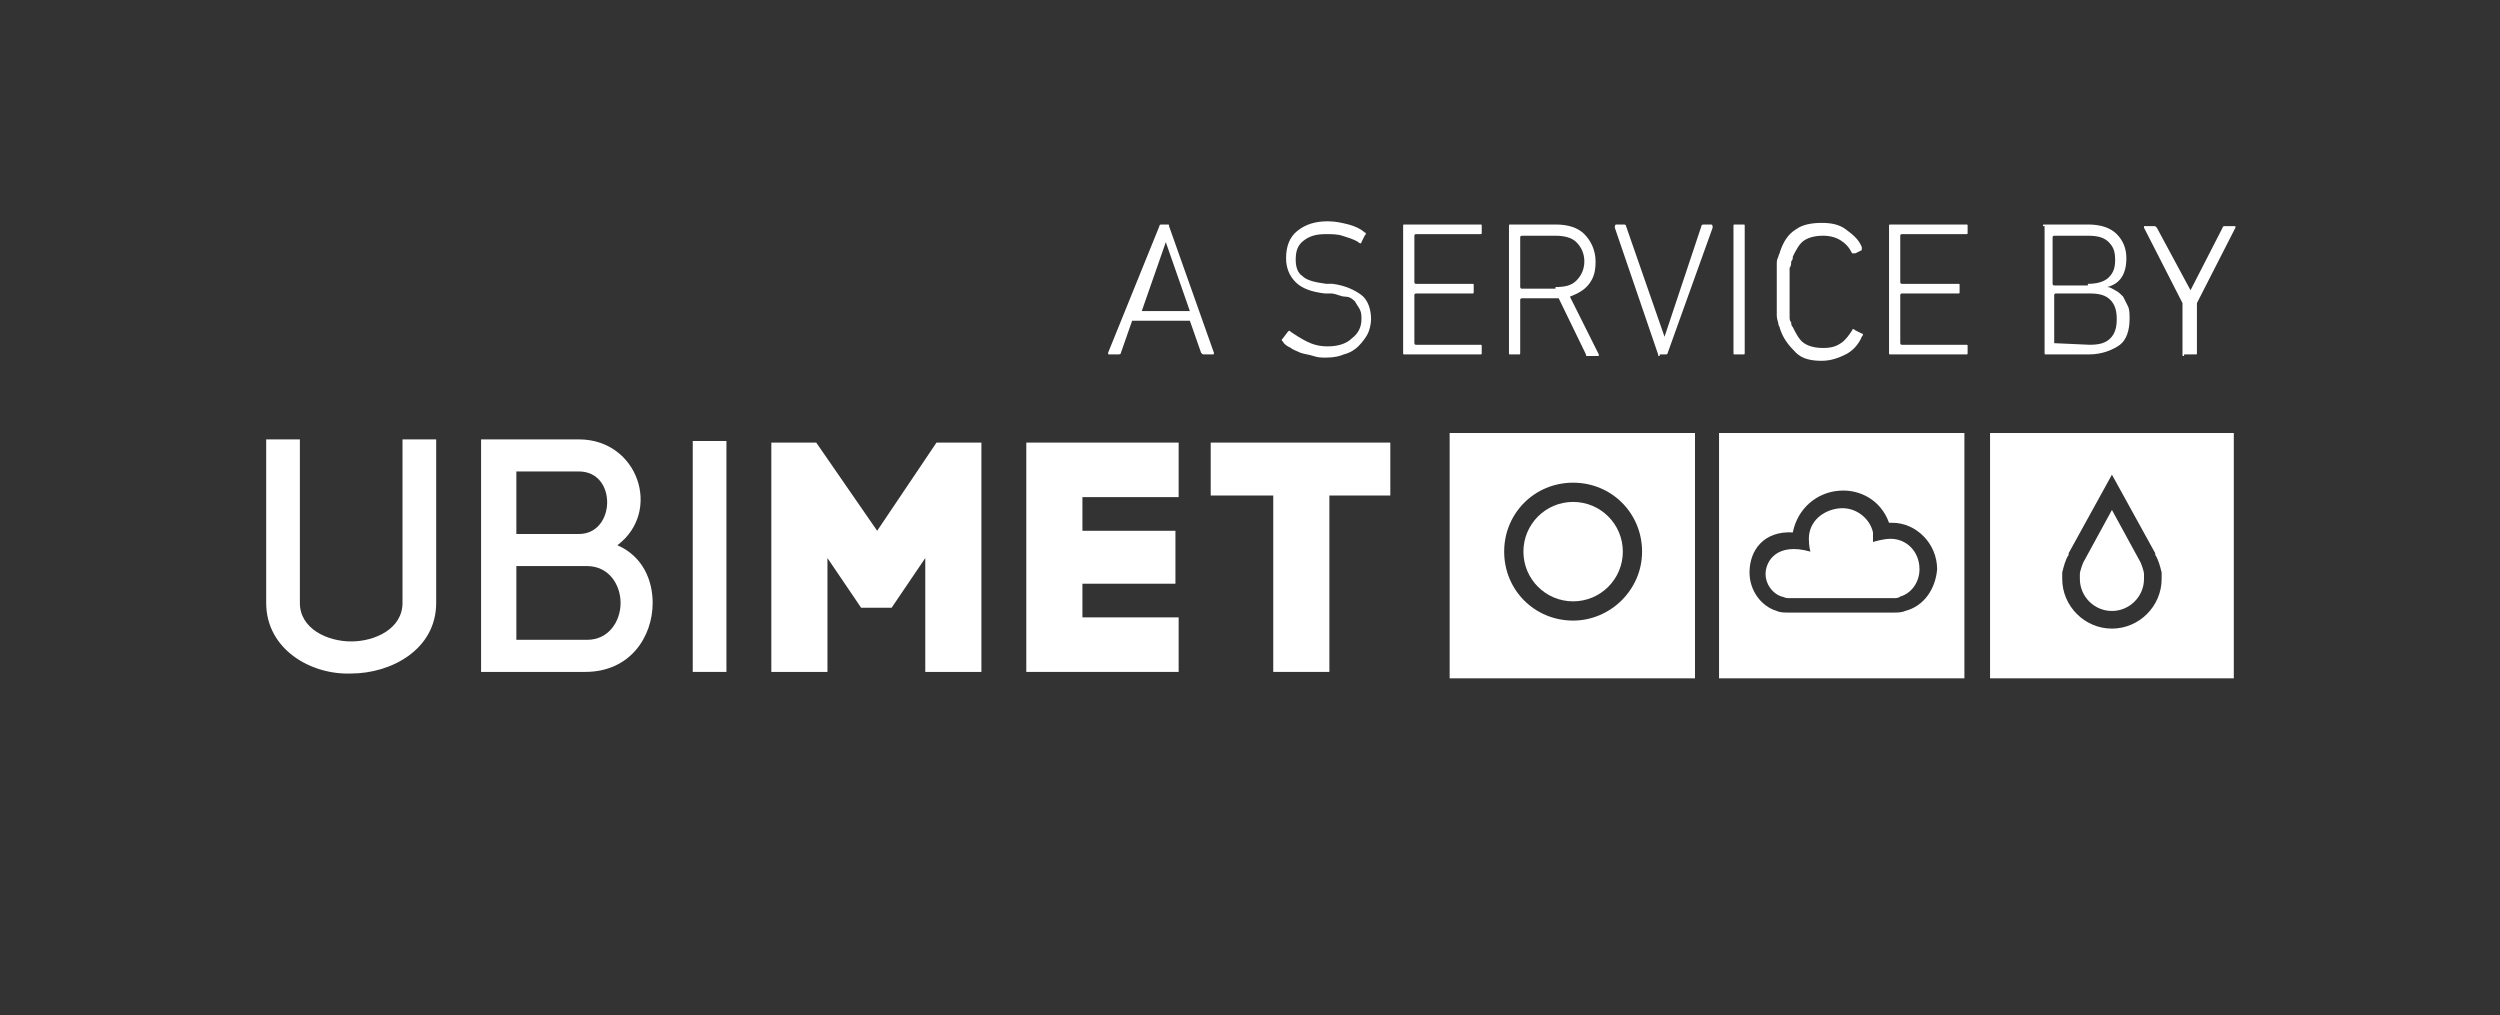
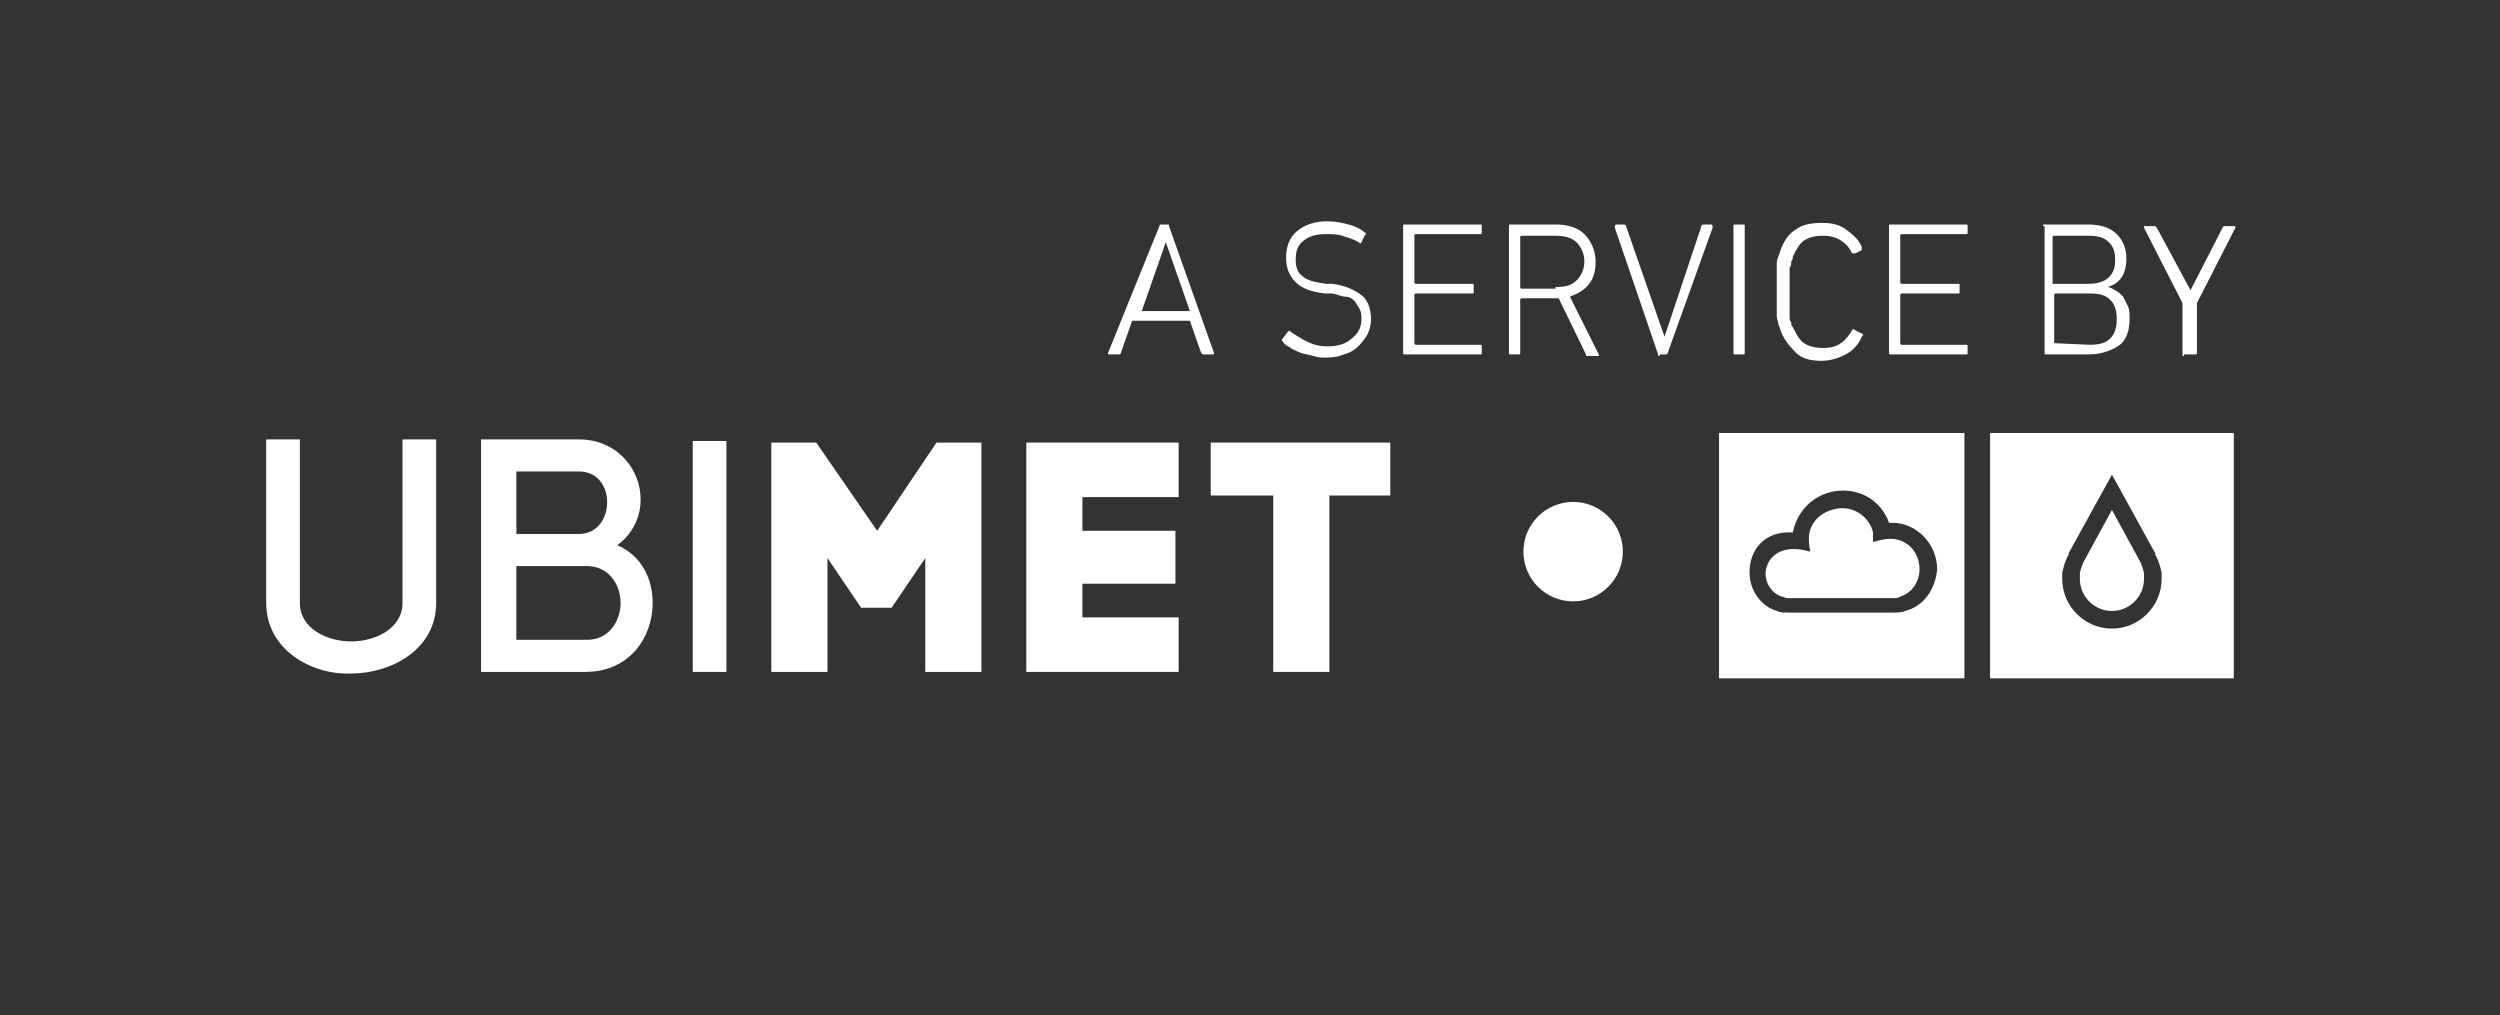
<svg xmlns="http://www.w3.org/2000/svg" xmlns:xlink="http://www.w3.org/1999/xlink" version="1.1" id="Ebene_1" x="0px" y="0px" viewBox="0 0 155.9 63.3" style="enable-background:new 0 0 155.9 63.3;" xml:space="preserve">
  <rect x="0" y="0" width="155.9" height="63.3" fill="#333333" stroke="none" />
  <style type="text/css">
	.st0{clip-path:url(#SVGID_2_);fill:#FFFFFF;}
	.st1{clip-path:url(#SVGID_2_);}
	.st2{fill:#FFFFFF;}
</style>
  <g>
    <defs>
      <rect id="SVGID_1_" x="16.6" y="27" width="122.7" height="15.3" />
    </defs>
    <clipPath id="SVGID_2_">
      <use xlink:href="#SVGID_1_" style="overflow:visible;" />
    </clipPath>
    <path class="st0" d="M16.6,37.6V27.4h2.1v10.2c0,1.6,1.7,2.4,3.2,2.4c1.5,0,3.2-0.8,3.2-2.4V27.4h2.1v10.2c0,2.9-2.8,4.4-5.3,4.4   C19.4,42.1,16.6,40.5,16.6,37.6" />
    <path class="st0" d="M36.1,27.4c3.7,0,5.2,4.5,2.4,6.6c1.6,0.7,2.2,2.2,2.2,3.6c0,2.1-1.4,4.3-4.2,4.3h-6.5V27.4H36.1z M32.2,33.3   h3.9c2.3,0,2.4-3.9,0-3.9h-3.9V33.3z M32.2,39.9h4.4c1.4,0,2.1-1.2,2.1-2.3c0-1.1-0.7-2.3-2.1-2.3h-4.4V39.9z" />
    <rect x="43.2" y="27.5" class="st0" width="2.1" height="14.4" />
    <polygon class="st0" points="51.6,41.9 48.1,41.9 48.1,27.6 50.9,27.6 54.7,33.1 58.4,27.6 61.2,27.6 61.2,41.9 57.7,41.9    57.7,34.8 55.6,37.9 53.7,37.9 51.6,34.8  " />
    <polygon class="st0" points="67.5,38.5 73.5,38.5 73.5,41.9 64,41.9 64,27.6 73.5,27.6 73.5,31 67.5,31 67.5,33.1 73.3,33.1    73.3,36.4 67.5,36.4  " />
    <polygon class="st0" points="79.4,41.9 79.4,30.9 75.5,30.9 75.5,27.6 86.7,27.6 86.7,30.9 82.9,30.9 82.9,41.9  " />
    <g class="st1">
      <path class="st2" d="M133.5,35.1l-1.8-3.3l-1.8,3.3c0,0-0.2,0.5-0.2,0.7c0,0.1,0,0.2,0,0.3c0,1.1,0.9,2,2,2c1.1,0,2-0.9,2-2    c0-0.1,0-0.2,0-0.3C133.7,35.6,133.5,35.1,133.5,35.1z" />
      <path class="st2" d="M124.1,27v15.3h15.3V27H124.1z M131.7,39.2L131.7,39.2c-1.7,0-3.1-1.4-3.1-3.1c0-0.1,0-0.3,0-0.4    c0.1-0.4,0.2-0.8,0.4-1.1v0v0l0,0c0,0,0,0,0-0.1l2.7-4.9l2.7,4.9c0,0,0,0,0,0.1l0,0v0v0c0.2,0.3,0.3,0.7,0.4,1.1    c0,0.1,0,0.3,0,0.4C134.8,37.8,133.4,39.2,131.7,39.2z" />
    </g>
    <g class="st1">
      <path class="st2" d="M117.9,33.6c-0.5,0-1.1,0.2-1.1,0.2s0-0.4,0-0.6c-0.2-0.9-1.1-1.6-2.1-1.5c-1,0.1-1.9,0.8-1.9,1.9    c0,0.5,0.1,0.8,0.1,0.8c-2.1-0.6-2.8,0.6-2.8,1.4c0,0.6,0.4,1.2,1,1.4c0.1,0,0.2,0.1,0.4,0.1h6.6c0.1,0,0.3,0,0.4-0.1l0,0    c0.7-0.2,1.2-0.9,1.2-1.7C119.7,34.4,118.9,33.6,117.9,33.6z" />
      <path class="st2" d="M107.2,27v15.3h15.3V27H107.2z M118.8,38.1c-0.2,0.1-0.5,0.1-0.7,0.1h-6.6c-0.2,0-0.5,0-0.7-0.1    c-1-0.3-1.7-1.3-1.7-2.4c0-1.4,0.9-2.6,2.7-2.5c0.3-1.5,1.5-2.5,2.9-2.6c1.3-0.1,2.6,0.6,3.1,2c0.1,0,0.1,0,0.2,0    c1.5,0,2.8,1.3,2.8,2.9C120.7,36.7,120,37.8,118.8,38.1z" />
    </g>
    <g class="st1">
      <circle class="st2" cx="98.1" cy="34.4" r="3.1" />
-       <path class="st2" d="M90.4,27v15.3h15.3V27H90.4z M98.1,38.7c-2.4,0-4.3-1.9-4.3-4.3c0-2.4,1.9-4.3,4.3-4.3c2.4,0,4.3,1.9,4.3,4.3    C102.4,36.8,100.4,38.7,98.1,38.7z" />
    </g>
  </g>
  <g>
    <path class="st2" d="M72.3,14.1c0-0.1,0.1-0.1,0.1-0.1h0.4c0.1,0,0.1,0,0.1,0.1l2.8,7.9c0,0.1,0,0.1-0.1,0.1h-0.5   c-0.1,0-0.1,0-0.2-0.1l-0.7-2h-3.6l-0.7,2c0,0.1-0.1,0.1-0.2,0.1h-0.5c-0.1,0-0.1,0-0.1-0.1L72.3,14.1z M74.2,19.4l-1.5-4.3h0   l-1.5,4.3H74.2z" />
    <path class="st2" d="M82.7,22.3c-0.3,0-0.5,0-0.8-0.1c-0.3-0.1-0.5-0.1-0.8-0.2c-0.2-0.1-0.5-0.2-0.6-0.3c-0.2-0.1-0.4-0.2-0.5-0.4   c-0.1-0.1-0.1-0.1,0-0.2l0.3-0.4c0.1-0.1,0.1-0.1,0.2,0c0.3,0.2,0.6,0.4,1,0.6c0.4,0.2,0.8,0.3,1.3,0.3c0.7,0,1.2-0.2,1.5-0.5   c0.4-0.3,0.6-0.7,0.6-1.2c0-0.2,0-0.4-0.1-0.6c-0.1-0.2-0.2-0.3-0.3-0.5c-0.1-0.1-0.3-0.3-0.6-0.3s-0.6-0.2-0.9-0.2l-0.4,0   c-0.8-0.1-1.4-0.3-1.8-0.7c-0.4-0.4-0.6-0.9-0.6-1.5c0-0.7,0.2-1.3,0.7-1.7c0.5-0.4,1.1-0.6,1.9-0.6c0.5,0,0.9,0.1,1.3,0.2   c0.4,0.1,0.8,0.3,1,0.5c0.1,0,0.1,0.1,0,0.2l-0.2,0.4c0,0.1-0.1,0.1-0.2,0c-0.3-0.2-0.7-0.3-1-0.4c-0.3-0.1-0.7-0.1-1-0.1   c-0.6,0-1,0.1-1.4,0.4s-0.5,0.7-0.5,1.2c0,0.4,0.1,0.8,0.4,1c0.3,0.3,0.8,0.4,1.5,0.5l0.4,0c0.8,0.1,1.4,0.4,1.8,0.7   s0.6,0.9,0.6,1.5c0,0.3-0.1,0.7-0.2,0.9s-0.3,0.5-0.6,0.8c-0.2,0.2-0.5,0.4-0.9,0.5C83.6,22.2,83.2,22.3,82.7,22.3z" />
    <path class="st2" d="M87.5,14.1c0-0.1,0-0.1,0.1-0.1h4.7c0.1,0,0.1,0,0.1,0.1v0.4c0,0.1,0,0.1-0.1,0.1h-4c0,0-0.1,0-0.1,0.1v2.9   c0,0,0,0.1,0.1,0.1h3.5c0.1,0,0.1,0,0.1,0.1v0.4c0,0.1,0,0.1-0.1,0.1h-3.5c0,0-0.1,0-0.1,0.1v3c0,0,0,0.1,0.1,0.1h4   c0.1,0,0.1,0,0.1,0.1V22c0,0.1,0,0.1-0.1,0.1h-4.7c-0.1,0-0.1,0-0.1-0.1V14.1z" />
    <path class="st2" d="M99,22.2c-0.1,0-0.1,0-0.1-0.1l-1.7-3.5H97h-2.1c0,0-0.1,0-0.1,0.1V22c0,0.1,0,0.1-0.1,0.1h-0.5   c-0.1,0-0.1,0-0.1-0.1v-7.9c0-0.1,0-0.1,0.1-0.1H97c0.8,0,1.4,0.2,1.8,0.6c0.4,0.4,0.7,1,0.7,1.7c0,0.6-0.1,1-0.4,1.4   s-0.7,0.6-1.2,0.8l1.8,3.6c0,0,0,0.1,0,0.1c0,0,0,0-0.1,0H99z M97,17.9c0.6,0,1-0.1,1.3-0.4c0.3-0.3,0.5-0.7,0.5-1.2   c0-0.5-0.2-0.9-0.5-1.2c-0.3-0.3-0.8-0.4-1.3-0.4h-2.1c0,0-0.1,0-0.1,0.1v3.1c0,0,0,0.1,0.1,0.1H97z" />
    <path class="st2" d="M103.5,22.2c-0.1,0-0.1,0-0.1-0.1l-2.7-7.9c0-0.1,0-0.2,0.1-0.2h0.4c0.1,0,0.2,0,0.2,0.1l2.4,6.9h0l2.3-6.9   c0-0.1,0.1-0.1,0.2-0.1h0.4c0.1,0,0.1,0.1,0.1,0.2L104,22c0,0.1-0.1,0.1-0.1,0.1H103.5z" />
    <path class="st2" d="M108.1,14.1c0-0.1,0-0.1,0.1-0.1h0.5c0.1,0,0.1,0,0.1,0.1V22c0,0.1,0,0.1-0.1,0.1h-0.5c-0.1,0-0.1,0-0.1-0.1   V14.1z" />
    <path class="st2" d="M111,20.5c0-0.1-0.1-0.2-0.1-0.3c0-0.1-0.1-0.3-0.1-0.5s0-0.4,0-0.7s0-0.6,0-0.9s0-0.7,0-0.9s0-0.5,0-0.7   s0-0.3,0.1-0.5c0-0.1,0.1-0.2,0.1-0.3c0.2-0.6,0.5-1.1,1-1.4c0.4-0.3,1-0.4,1.6-0.4c0.6,0,1.1,0.1,1.5,0.4s0.8,0.6,1,1.1   c0,0.1,0,0.1,0,0.2l-0.4,0.2c-0.1,0-0.1,0-0.2,0c-0.2-0.4-0.4-0.6-0.7-0.8c-0.3-0.2-0.7-0.3-1.1-0.3c-0.5,0-0.9,0.1-1.2,0.3   c-0.3,0.2-0.5,0.6-0.7,1c0,0.1,0,0.2-0.1,0.3c0,0.1,0,0.3-0.1,0.4c0,0.2,0,0.4,0,0.6c0,0.2,0,0.5,0,0.9c0,0.3,0,0.6,0,0.9   c0,0.2,0,0.4,0,0.6c0,0.2,0,0.3,0.1,0.4c0,0.1,0,0.2,0.1,0.3c0.2,0.4,0.4,0.8,0.7,1c0.3,0.2,0.7,0.3,1.2,0.3c0.5,0,0.8-0.1,1.1-0.3   c0.3-0.2,0.5-0.5,0.7-0.8c0-0.1,0.1-0.1,0.2,0l0.4,0.2c0.1,0,0.1,0.1,0,0.2c-0.2,0.5-0.6,0.9-1,1.1s-0.9,0.4-1.5,0.4   c-0.6,0-1.2-0.1-1.6-0.5C111.5,21.5,111.2,21.1,111,20.5z" />
    <path class="st2" d="M117.8,14.1c0-0.1,0-0.1,0.1-0.1h4.7c0.1,0,0.1,0,0.1,0.1v0.4c0,0.1,0,0.1-0.1,0.1h-4c0,0-0.1,0-0.1,0.1v2.9   c0,0,0,0.1,0.1,0.1h3.5c0.1,0,0.1,0,0.1,0.1v0.4c0,0.1,0,0.1-0.1,0.1h-3.5c0,0-0.1,0-0.1,0.1v3c0,0,0,0.1,0.1,0.1h4   c0.1,0,0.1,0,0.1,0.1V22c0,0.1,0,0.1-0.1,0.1h-4.7c-0.1,0-0.1,0-0.1-0.1V14.1z" />
-     <path class="st2" d="M127.4,14.1c0-0.1,0-0.1,0.1-0.1h2.7c0.8,0,1.4,0.2,1.8,0.6s0.6,0.9,0.6,1.5c0,0.5-0.1,0.9-0.3,1.2   c-0.2,0.3-0.5,0.5-0.9,0.6v0c0.2,0,0.3,0.1,0.5,0.2s0.3,0.2,0.5,0.4c0.1,0.2,0.2,0.4,0.3,0.6s0.1,0.5,0.1,0.8   c0,0.7-0.2,1.3-0.6,1.6s-1.1,0.6-1.9,0.6h-2.7c-0.1,0-0.1,0-0.1-0.1V14.1z M130.2,17.7c0.5,0,1-0.1,1.3-0.4   c0.3-0.3,0.4-0.6,0.4-1.1c0-0.5-0.1-0.8-0.4-1.1s-0.7-0.4-1.3-0.4h-2.1c0,0-0.1,0-0.1,0.1v2.9c0,0,0,0.1,0.1,0.1H130.2z    M128.1,21.4C128.1,21.5,128.1,21.5,128.1,21.4l2.2,0.1c0.6,0,1-0.1,1.3-0.4s0.4-0.7,0.4-1.2s-0.1-0.9-0.4-1.2   c-0.3-0.3-0.7-0.4-1.3-0.4h-2.1c0,0-0.1,0-0.1,0.1V21.4z" />
+     <path class="st2" d="M127.4,14.1c0-0.1,0-0.1,0.1-0.1h2.7c0.8,0,1.4,0.2,1.8,0.6s0.6,0.9,0.6,1.5c0,0.5-0.1,0.9-0.3,1.2   c-0.2,0.3-0.5,0.5-0.9,0.6v0c0.2,0,0.3,0.1,0.5,0.2s0.3,0.2,0.5,0.4c0.1,0.2,0.2,0.4,0.3,0.6s0.1,0.5,0.1,0.8   c0,0.7-0.2,1.3-0.6,1.6s-1.1,0.6-1.9,0.6h-2.7c-0.1,0-0.1,0-0.1-0.1V14.1z M130.2,17.7c0.5,0,1-0.1,1.3-0.4   c0.3-0.3,0.4-0.6,0.4-1.1c0-0.5-0.1-0.8-0.4-1.1s-0.7-0.4-1.3-0.4h-2.1c0,0-0.1,0-0.1,0.1v2.9H130.2z    M128.1,21.4C128.1,21.5,128.1,21.5,128.1,21.4l2.2,0.1c0.6,0,1-0.1,1.3-0.4s0.4-0.7,0.4-1.2s-0.1-0.9-0.4-1.2   c-0.3-0.3-0.7-0.4-1.3-0.4h-2.1c0,0-0.1,0-0.1,0.1V21.4z" />
    <path class="st2" d="M136.2,22.2c-0.1,0-0.1,0-0.1-0.1v-3.2l-2.4-4.7c0,0,0-0.1,0-0.1c0,0,0,0,0.1,0h0.5c0.1,0,0.1,0,0.2,0.1   l2.1,3.9h0l2-3.9c0-0.1,0.1-0.1,0.2-0.1h0.5c0,0,0.1,0,0.1,0c0,0,0,0.1,0,0.1l-2.4,4.7V22c0,0.1,0,0.1-0.1,0.1H136.2z" />
  </g>
</svg>